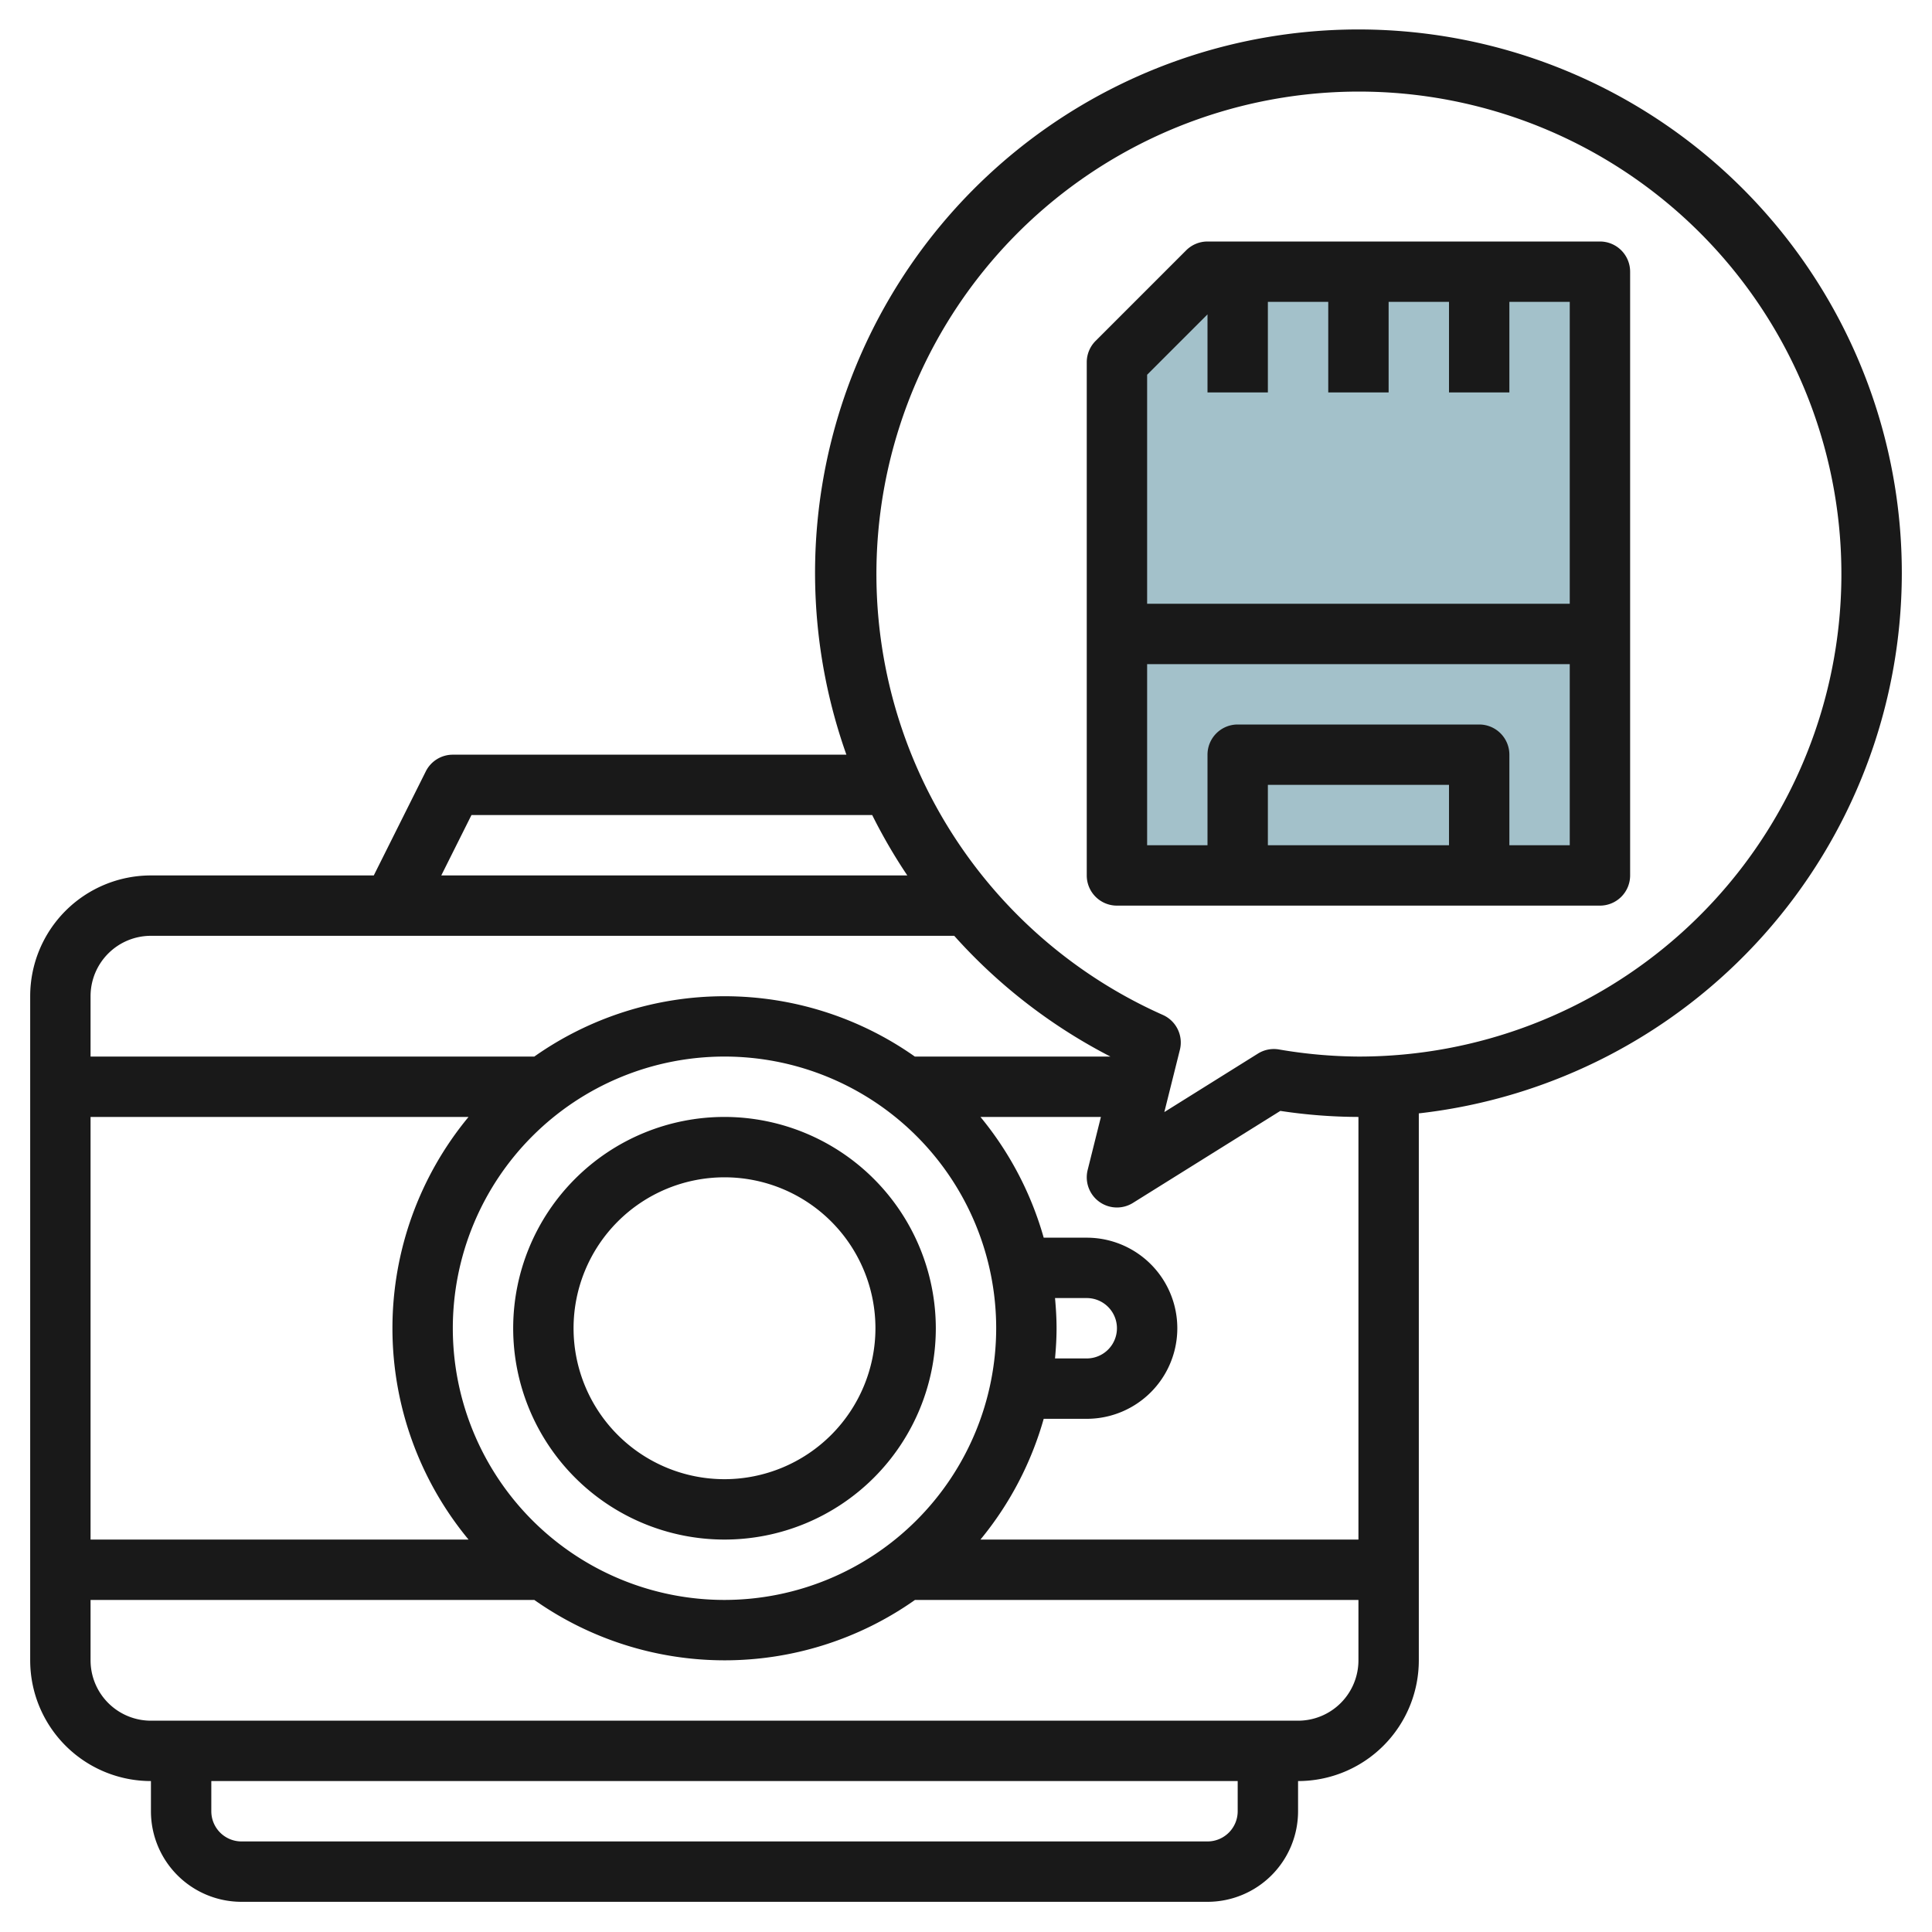
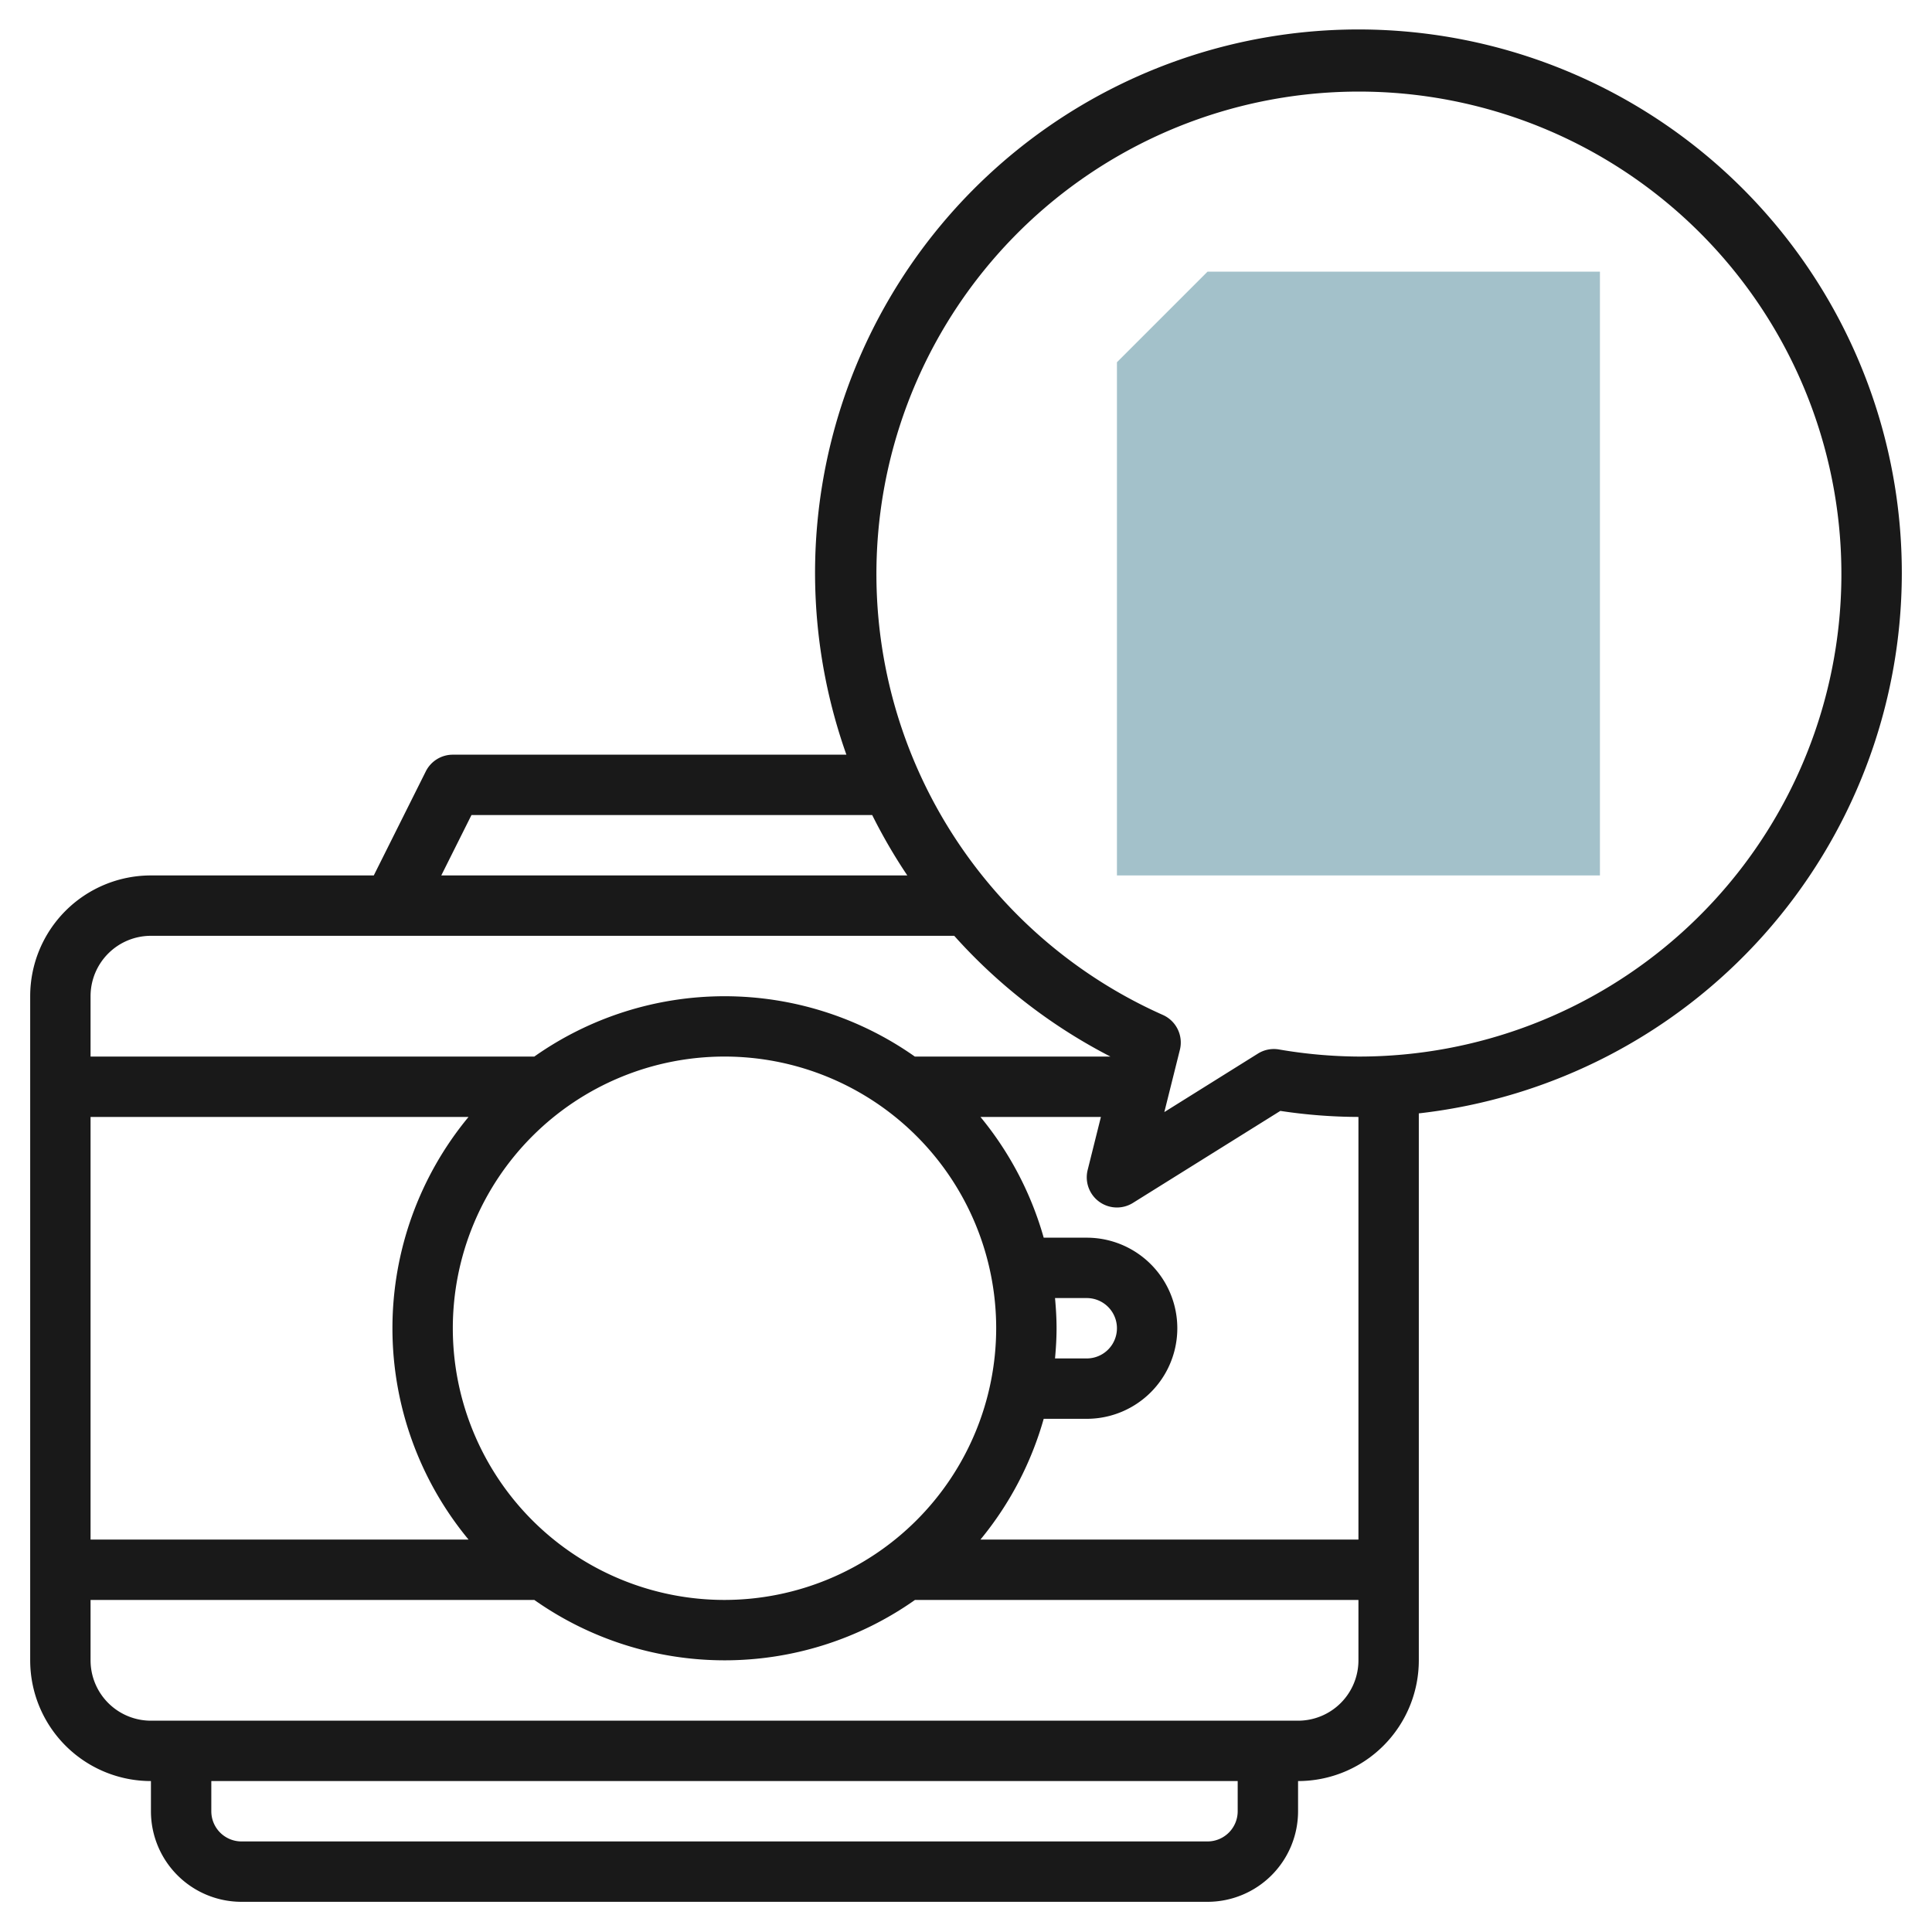
<svg xmlns="http://www.w3.org/2000/svg" height="512" viewBox="0 0 64 64" width="512">
  <g id="Layer_21" data-name="Layer 21">
    <path d="m53 9v20h-16v-17l3-3z" fill="#a3c1ca" />
    <g fill="#191919">
-       <path d="m24 37a7 7 0 1 0 7 7 7.008 7.008 0 0 0 -7-7zm0 12a5 5 0 1 1 5-5 5.006 5.006 0 0 1 -5 5z" />
      <path d="m63 19a18 18 0 1 0 -34.962 6h-13.038a1 1 0 0 0 -.895.553l-1.723 3.447h-7.382a4 4 0 0 0 -4 4v22a4 4 0 0 0 4 4v1a3 3 0 0 0 3 3h32a3 3 0 0 0 3-3v-1a4 4 0 0 0 4-4v-18.118a18.021 18.021 0 0 0 16-17.882zm-47.382 8h13.275a18.019 18.019 0 0 0 1.163 2h-15.438zm-10.618 4h26.61a18 18 0 0 0 5.174 4h-6.479a10.938 10.938 0 0 0 -12.605 0h-14.7v-2a2 2 0 0 1 2-2zm19 22a9 9 0 1 1 9-9 9.01 9.01 0 0 1 -9 9zm-8.479-2h-12.521v-14h12.521a10.979 10.979 0 0 0 0 14zm25.479 9a1 1 0 0 1 -1 1h-32a1 1 0 0 1 -1-1v-1h34zm2-3h-38a2 2 0 0 1 -2-2v-2h14.7a10.938 10.938 0 0 0 12.61 0h14.69v2a2 2 0 0 1 -2 2zm2-6h-12.521a11 11 0 0 0 2.095-4h1.426a3 3 0 0 0 0-6h-1.426a11 11 0 0 0 -2.095-4h3.99l-.439 1.758a1 1 0 0 0 1.5 1.09l4.883-3.048a17.518 17.518 0 0 0 2.587.2zm-10.051-8h1.051a1 1 0 0 1 0 2h-1.051c.03-.33.051-.662.051-1s-.021-.67-.051-1zm10.051-8a16.069 16.069 0 0 1 -2.637-.236.994.994 0 0 0 -.693.138l-3.1 1.937.515-2.062a1 1 0 0 0 -.564-1.156 15.983 15.983 0 1 1 6.479 1.379z" />
-       <path d="m53 8h-13a1 1 0 0 0 -.707.293l-3 3a1 1 0 0 0 -.293.707v17a1 1 0 0 0 1 1h16a1 1 0 0 0 1-1v-20a1 1 0 0 0 -1-1zm-13 2.414v2.586h2v-3h2v3h2v-3h2v3h2v-3h2v10h-14v-7.586zm8 17.586h-6v-2h6zm2 0v-3a1 1 0 0 0 -1-1h-8a1 1 0 0 0 -1 1v3h-2v-6h14v6z" />
    </g>
  </g>
</svg>